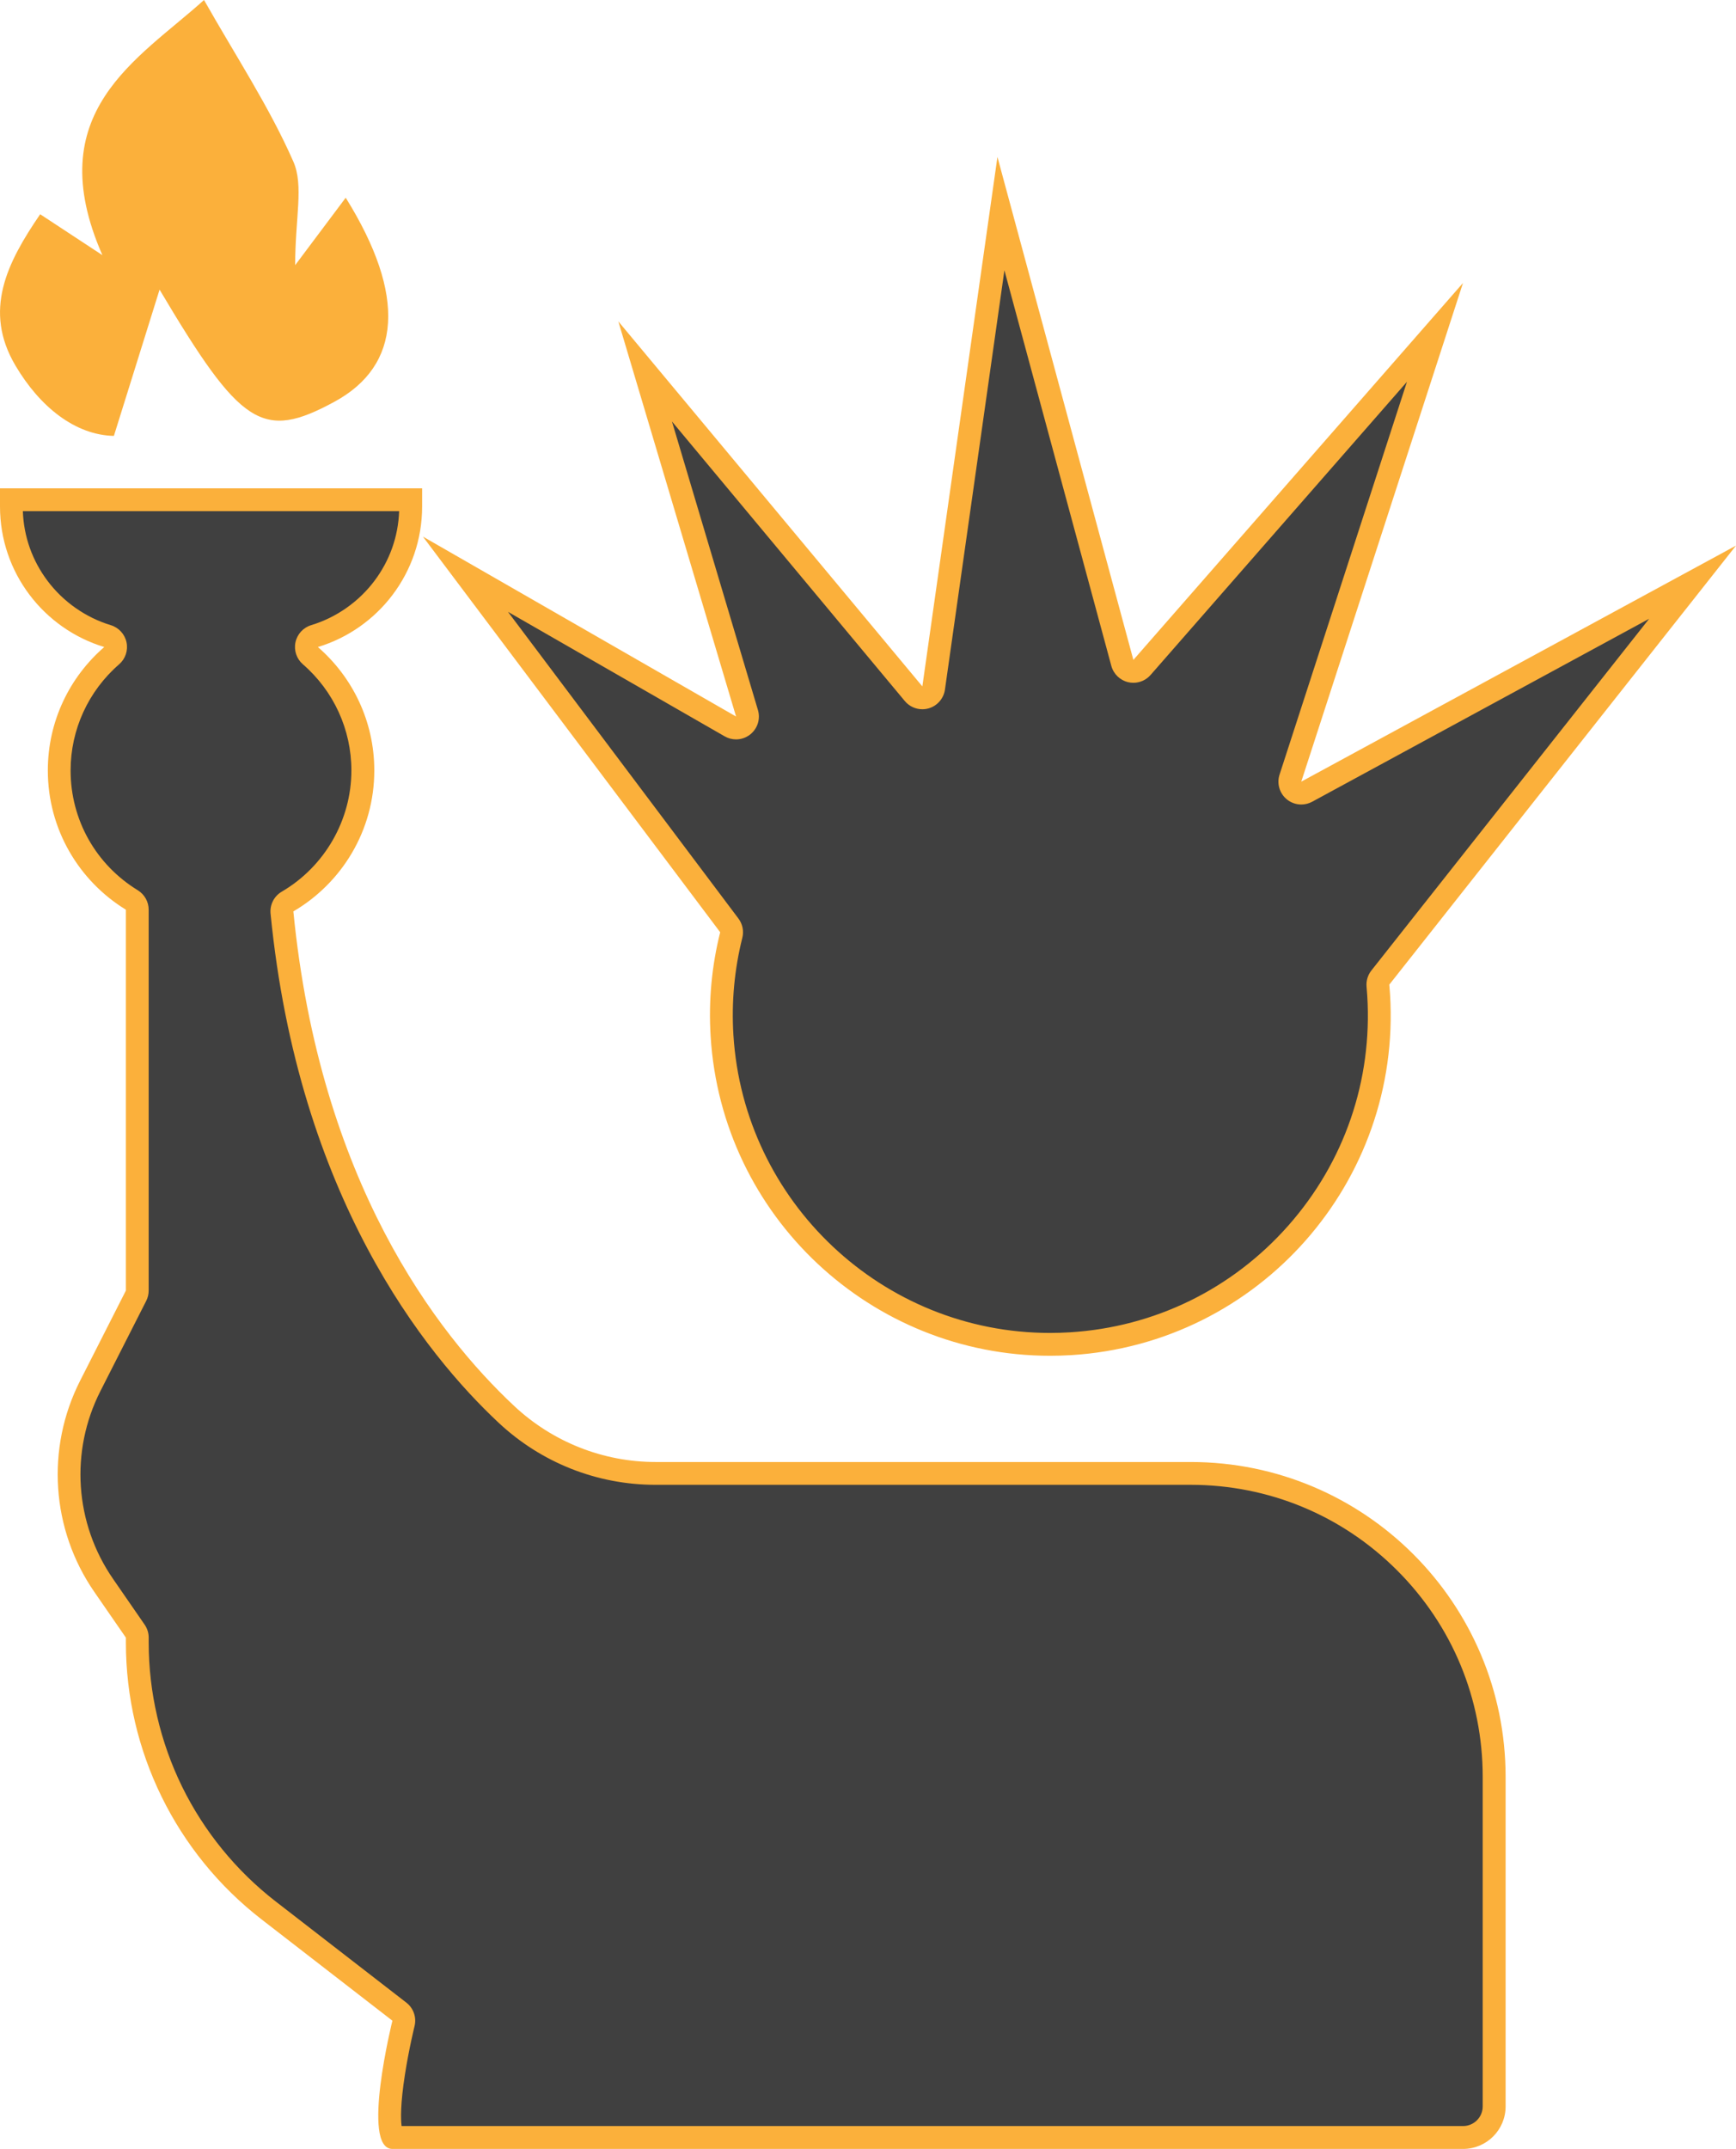
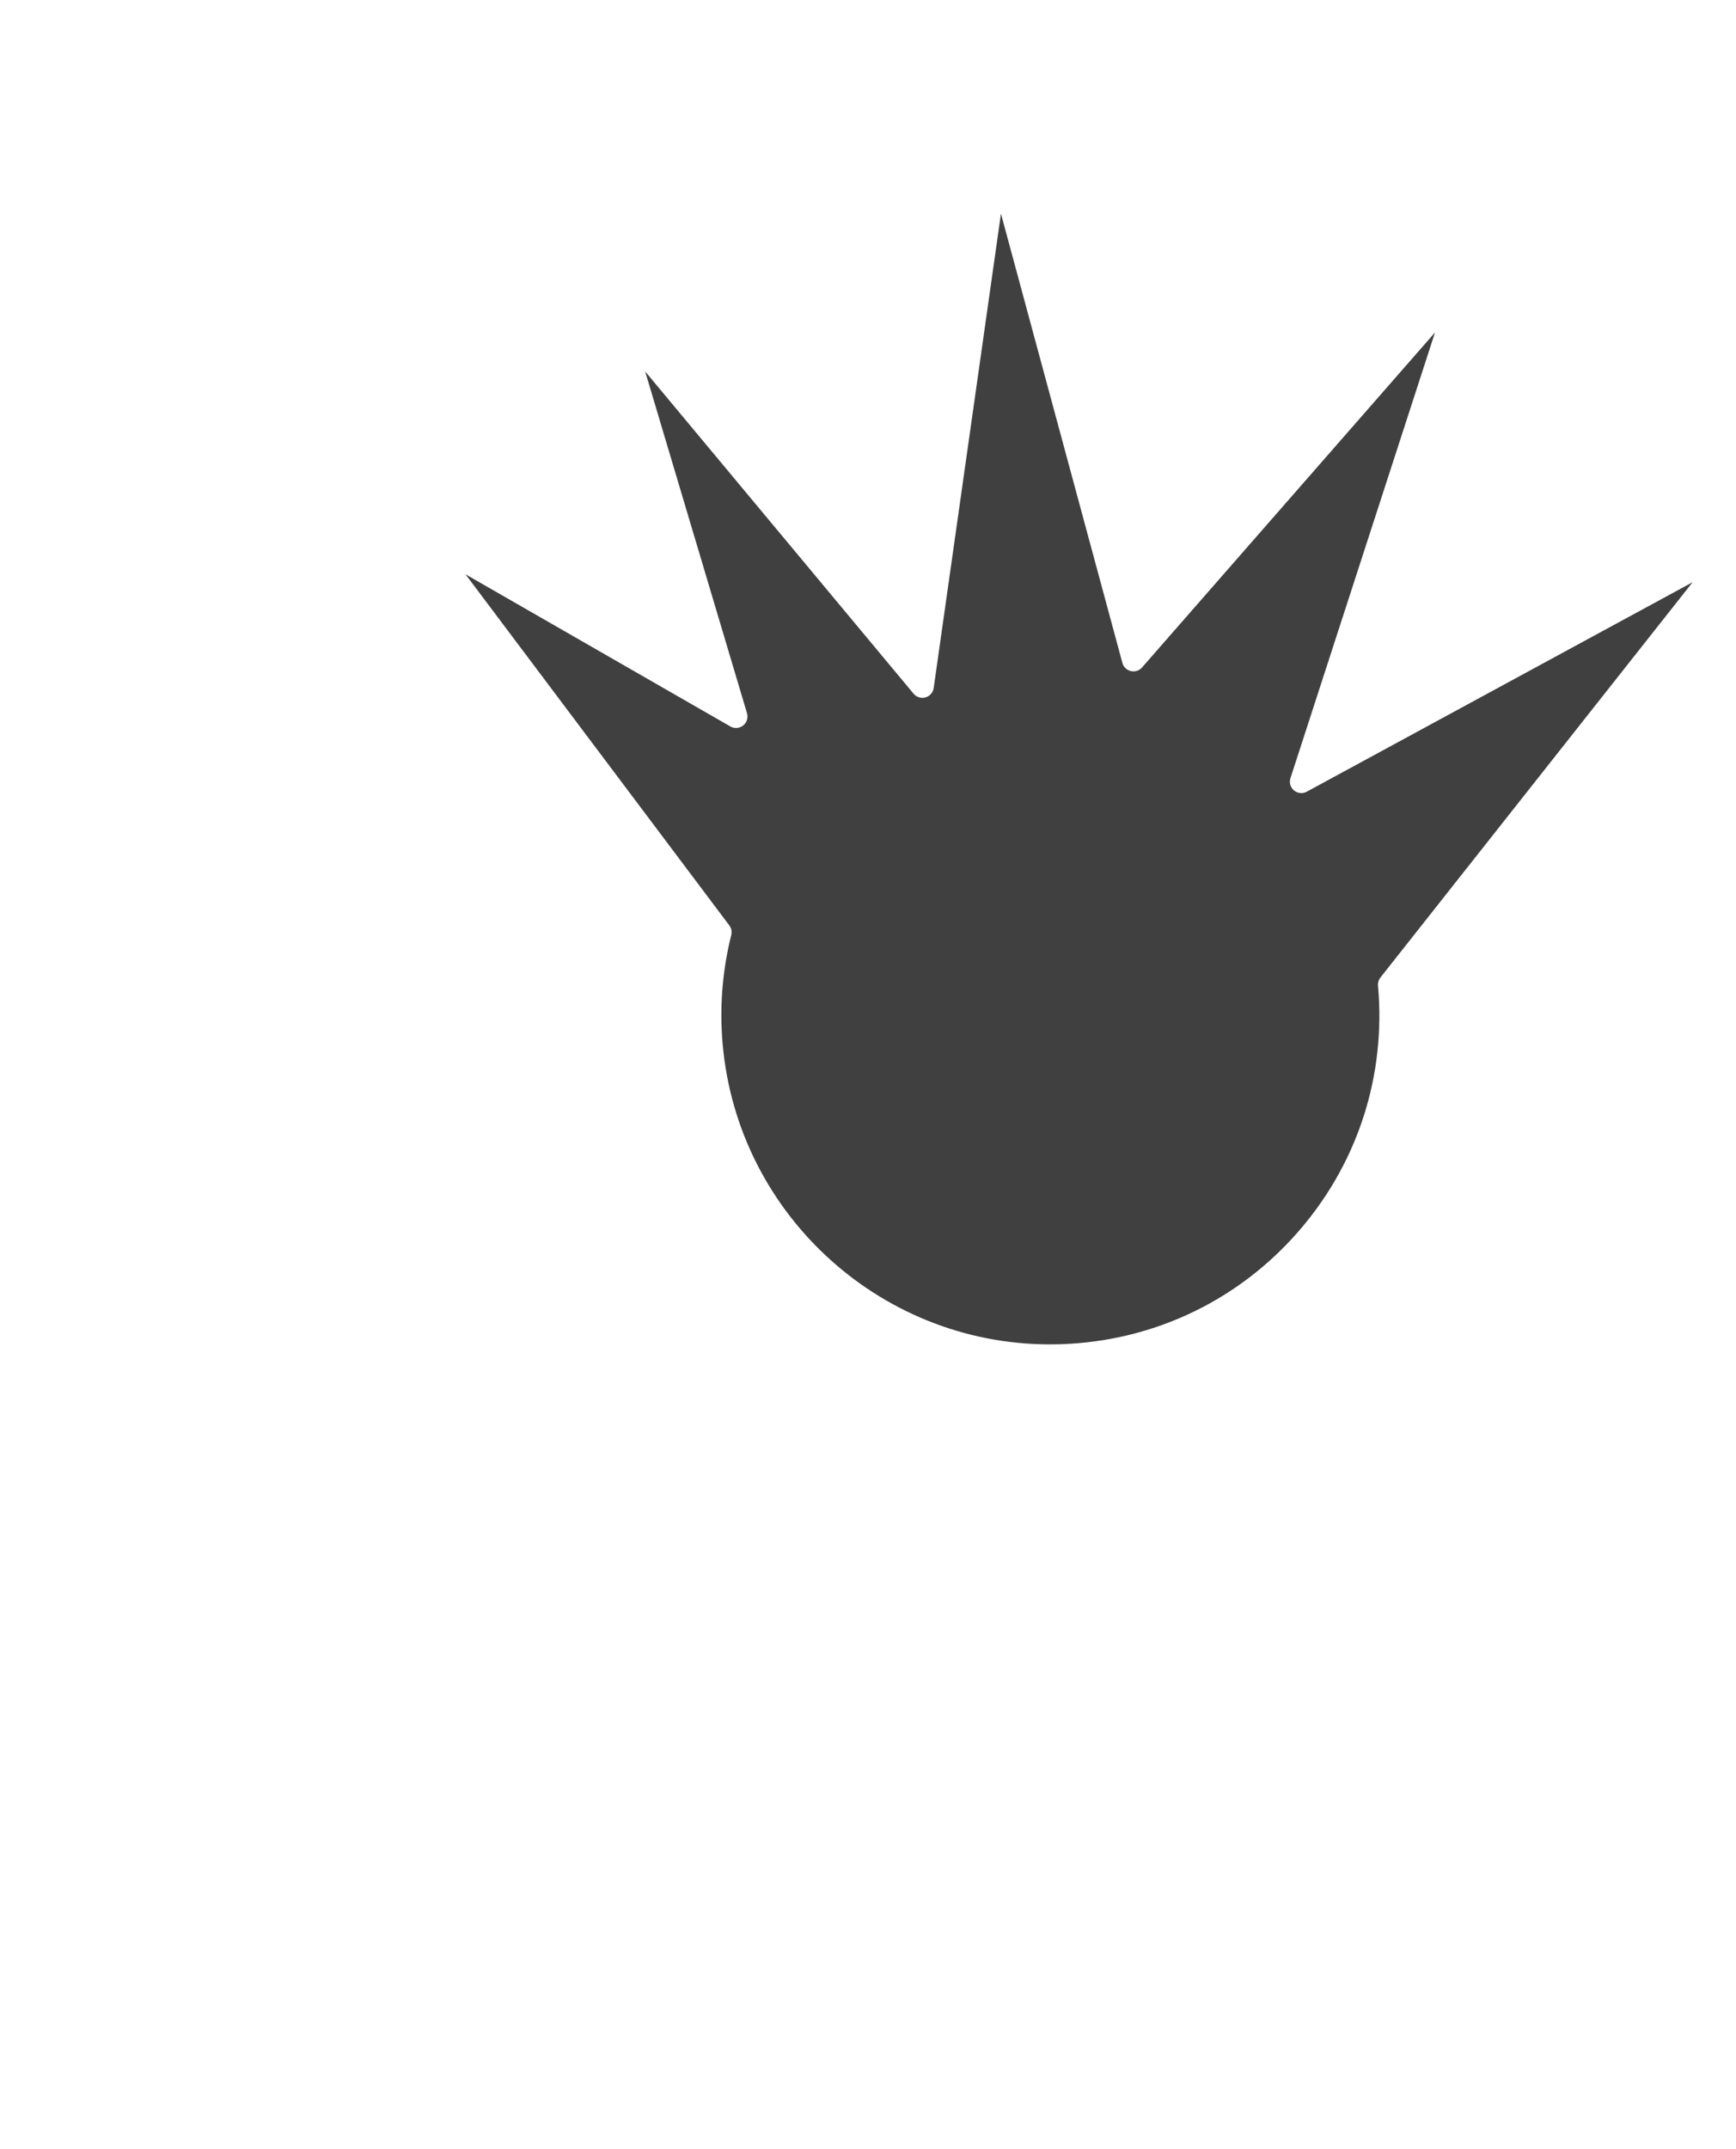
<svg xmlns="http://www.w3.org/2000/svg" id="Layer_2" data-name="Layer 2" viewBox="0 0 646.44 800">
  <defs>
    <style>
      .cls-1 {
        fill: #404040;
      }

      .cls-1, .cls-2 {
        stroke-width: 0px;
      }

      .cls-2 {
        fill: #fbb03b;
      }
    </style>
  </defs>
  <g id="Layer_1-2" data-name="Layer 1">
    <g>
-       <path class="cls-2" d="M42.41,162.28c6.31-20.21,11.66-37.33,17.01-54.45,30.23,50.91,38.28,56.32,65.13,41.73,24.83-13.49,26.94-39.44,4.18-75.95-5.8,7.73-10.2,13.61-18.82,25.11,0-17.58,3.25-29.62-.66-38.53-8.95-20.37-21.39-39.2-33.28-60.19C51.29,22.23,14.73,41.68,38.13,94.99c-11.6-7.62-16.94-11.13-23.17-15.23-12.39,18.09-21.29,35.85-9.24,56.28,9.12,15.47,22.3,25.93,36.7,26.24Z" />
      <g>
        <path class="cls-1" d="M391,500.49c-64.51,0-118.16-50.5-122.14-114.96-.78-12.64.38-25.23,3.44-37.42.31-1.25.05-2.56-.72-3.59l-98.25-130.73,98.64,56.66c.66.38,1.39.56,2.12.56.94,0,1.87-.31,2.64-.92,1.36-1.08,1.93-2.88,1.44-4.55l-37.93-127.26,99.96,119.98c.82.98,2.02,1.53,3.27,1.53.39,0,.78-.05,1.16-.16,1.62-.46,2.81-1.83,3.05-3.49l25.05-176.59,45.22,167.25c.41,1.51,1.62,2.68,3.15,3.03.32.07.64.11.96.11,1.21,0,2.38-.52,3.2-1.45l109.1-124.73-53.83,165.93c-.54,1.65-.01,3.47,1.33,4.58.78.65,1.75.98,2.72.98.69,0,1.39-.17,2.03-.52l143.68-77.99-116.26,147.18c-.67.85-1,1.93-.9,3.02.1,1.16.2,2.33.27,3.51,2.01,32.65-8.81,64.14-30.48,88.66s-51.58,39.12-84.24,41.14c-2.54.16-5.12.24-7.66.24Z" />
-         <path class="cls-2" d="M374.02,100.65l21.7,80.27,18.11,66.98c.82,3.03,3.24,5.36,6.29,6.07.64.15,1.28.22,1.92.22,2.42,0,4.77-1.04,6.4-2.91l40.72-46.55,54.75-62.59-25.66,79.1-21.78,67.14c-1.07,3.31-.02,6.94,2.65,9.16,1.56,1.3,3.49,1.96,5.44,1.96,1.39,0,2.78-.34,4.06-1.03l52.39-28.44,73.08-39.67-51.54,65.25-51.88,65.68c-1.35,1.71-1.99,3.87-1.8,6.03.11,1.23.2,2.34.26,3.39,1.94,31.52-8.51,61.92-29.42,85.58-20.92,23.66-49.79,37.77-81.32,39.71-2.46.15-4.95.23-7.4.23-62.27,0-114.06-48.74-117.89-110.97-.75-12.2.37-24.36,3.32-36.13.63-2.49.09-5.13-1.45-7.18l-35.85-47.7-49.96-66.47,72.11,41.42,8.58,4.93c1.32.76,2.78,1.13,4.23,1.13,1.88,0,3.74-.62,5.28-1.84,2.73-2.16,3.87-5.76,2.87-9.1l-8.26-27.72-23.75-79.69,53.23,63.89,33.47,40.18c1.64,1.97,4.05,3.06,6.53,3.06.77,0,1.56-.11,2.32-.32,3.23-.92,5.62-3.66,6.1-6.99l10.46-73.75,11.68-82.33M371.42,58.44l-17.5,123.34-10.46,73.75-33.47-40.18-79.74-95.71,35.58,119.39,8.26,27.72-8.58-4.93-108.03-62.05,74.85,99.59,35.85,47.7c-3.1,12.34-4.39,25.35-3.56,38.72,4.14,67.21,59.95,118.95,126.38,118.95,2.63,0,5.26-.08,7.92-.24,69.86-4.31,123.01-64.44,118.7-134.3-.07-1.21-.17-2.42-.28-3.63l51.88-65.68,77.22-97.76-109.49,59.43-52.39,28.44,21.78-67.14,38.44-118.5-82.02,93.77-40.72,46.55-18.11-66.98-32.51-120.26h0ZM646.44,203.13h0,0Z" />
      </g>
      <g>
-         <path class="cls-1" d="M146.35,795.75c-.51-.78-2.5-5.07-.06-22.06,1.5-10.49,3.93-20.31,3.95-20.41.41-1.63-.19-3.36-1.52-4.39l-48.7-37.7c-30.61-23.69-48.89-60.95-48.89-99.66v-1.88c0-.86-.26-1.71-.75-2.42l-11.76-17.03c-15.18-21.98-17.1-50.44-5-74.26l17.05-33.57c.3-.6.46-1.26.46-1.93v-141.79c0-1.48-.77-2.85-2.03-3.63-16.93-10.38-27.04-28.4-27.04-48.23,0-16.39,7.12-31.96,19.54-42.73,1.17-1.01,1.7-2.59,1.37-4.1s-1.44-2.73-2.93-3.18c-21.08-6.37-35.79-26.21-35.79-48.25v-2.52h148.67v2.52c0,22.03-14.72,41.87-35.79,48.25-1.48.45-2.6,1.67-2.93,3.18-.32,1.52.2,3.09,1.37,4.1,12.42,10.76,19.54,26.33,19.54,42.73,0,19.99-10.74,38.7-28.04,48.81-1.43.84-2.25,2.43-2.08,4.09,10.22,104.1,56.77,161.76,83.6,186.86,15.13,14.16,34.85,21.95,55.5,21.95h199.25c62.33,0,113.03,50.71,113.03,113.03v122.62c0,6.38-5.19,11.57-11.57,11.57H146.35Z" />
-         <path class="cls-2" d="M148.63,190.29c-.34,9.47-3.52,18.43-9.24,26.01-5.87,7.79-14.22,13.62-23.5,16.43-2.97.9-5.21,3.34-5.86,6.37-.65,3.03.41,6.17,2.75,8.2,11.49,9.95,18.07,24.35,18.07,39.51,0,18.49-9.94,35.79-25.93,45.14-2.87,1.68-4.49,4.87-4.17,8.17,10.36,105.49,57.66,164.04,84.93,189.55,15.93,14.9,36.67,23.1,58.41,23.1h199.25c29.06,0,56.37,11.31,76.92,31.86,20.55,20.55,31.86,47.86,31.86,76.92v122.62c0,4.04-3.28,7.32-7.32,7.32H149.54c-.33-2.64-.46-8.23,1.25-19.18,1.47-9.48,3.55-17.92,3.57-18,.81-3.27-.38-6.71-3.05-8.77l-48.7-37.7c-14.62-11.32-26.65-26.07-34.79-42.67-8.14-16.6-12.45-35.14-12.45-53.63v-1.88c0-1.73-.53-3.41-1.51-4.83l-11.76-17.03c-14.3-20.7-16.1-47.49-4.71-69.92l17.05-33.57c.61-1.19.92-2.51.92-3.85v-141.79c0-2.96-1.54-5.7-4.06-7.25-15.66-9.6-25.01-26.27-25.01-44.6,0-15.16,6.59-29.56,18.07-39.51,2.34-2.03,3.39-5.17,2.75-8.2-.65-3.03-2.89-5.47-5.86-6.37-9.28-2.81-17.63-8.64-23.5-16.43-5.72-7.58-8.9-16.54-9.24-26.01h140.1M157.17,181.79H0v6.77C0,213.24,16.36,234.08,38.82,240.88c-12.86,11.14-21.01,27.58-21.01,45.94,0,21.95,11.63,41.17,29.07,51.85v141.79l-17.05,33.57c-12.79,25.19-10.76,55.36,5.29,78.61l11.76,17.03v1.88c0,40.31,18.66,78.35,50.54,103.02l48.7,37.7s-11.85,47.74,0,47.74h398.7c8.74,0,15.83-7.09,15.83-15.83v-122.62c0-64.77-52.51-117.28-117.28-117.28h-199.25c-19.54,0-38.33-7.46-52.6-20.81-29.09-27.21-72.41-83.7-82.28-184.17,18.02-10.54,30.14-30.09,30.14-52.48,0-18.35-8.15-34.79-21.01-45.94,22.46-6.79,38.82-27.64,38.82-52.31v-6.77h0Z" />
-       </g>
+         </g>
    </g>
  </g>
</svg>